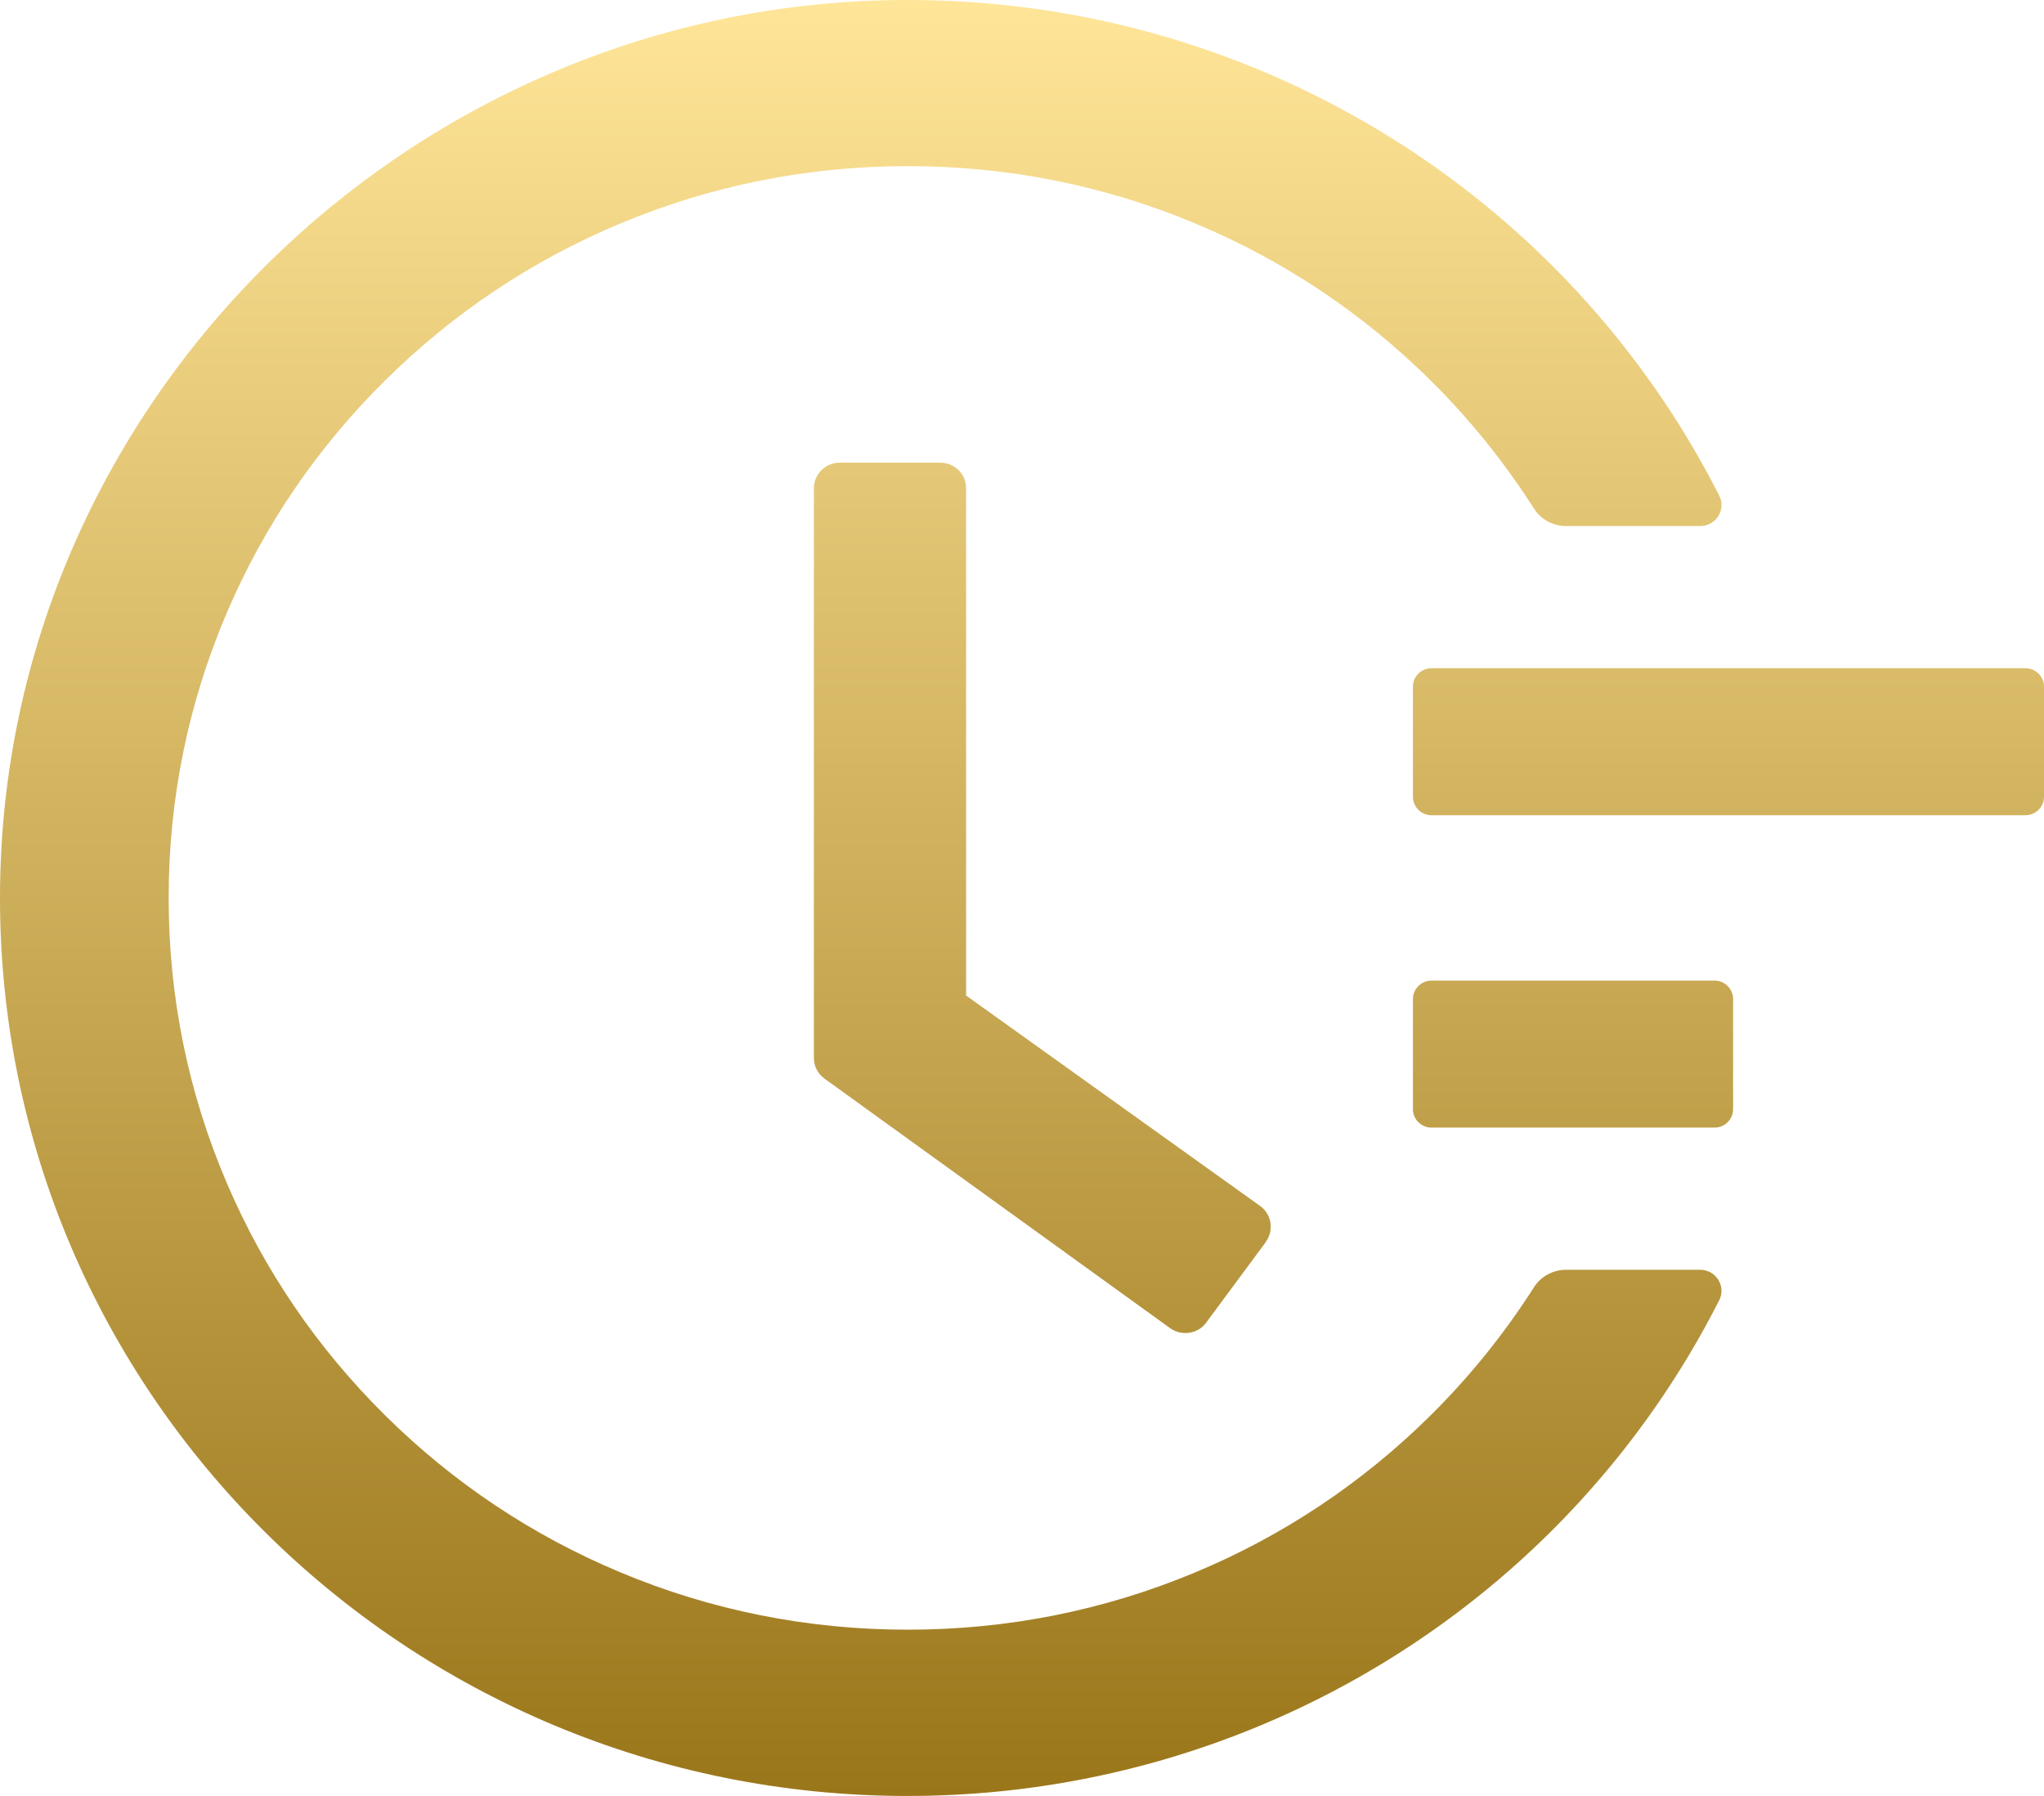
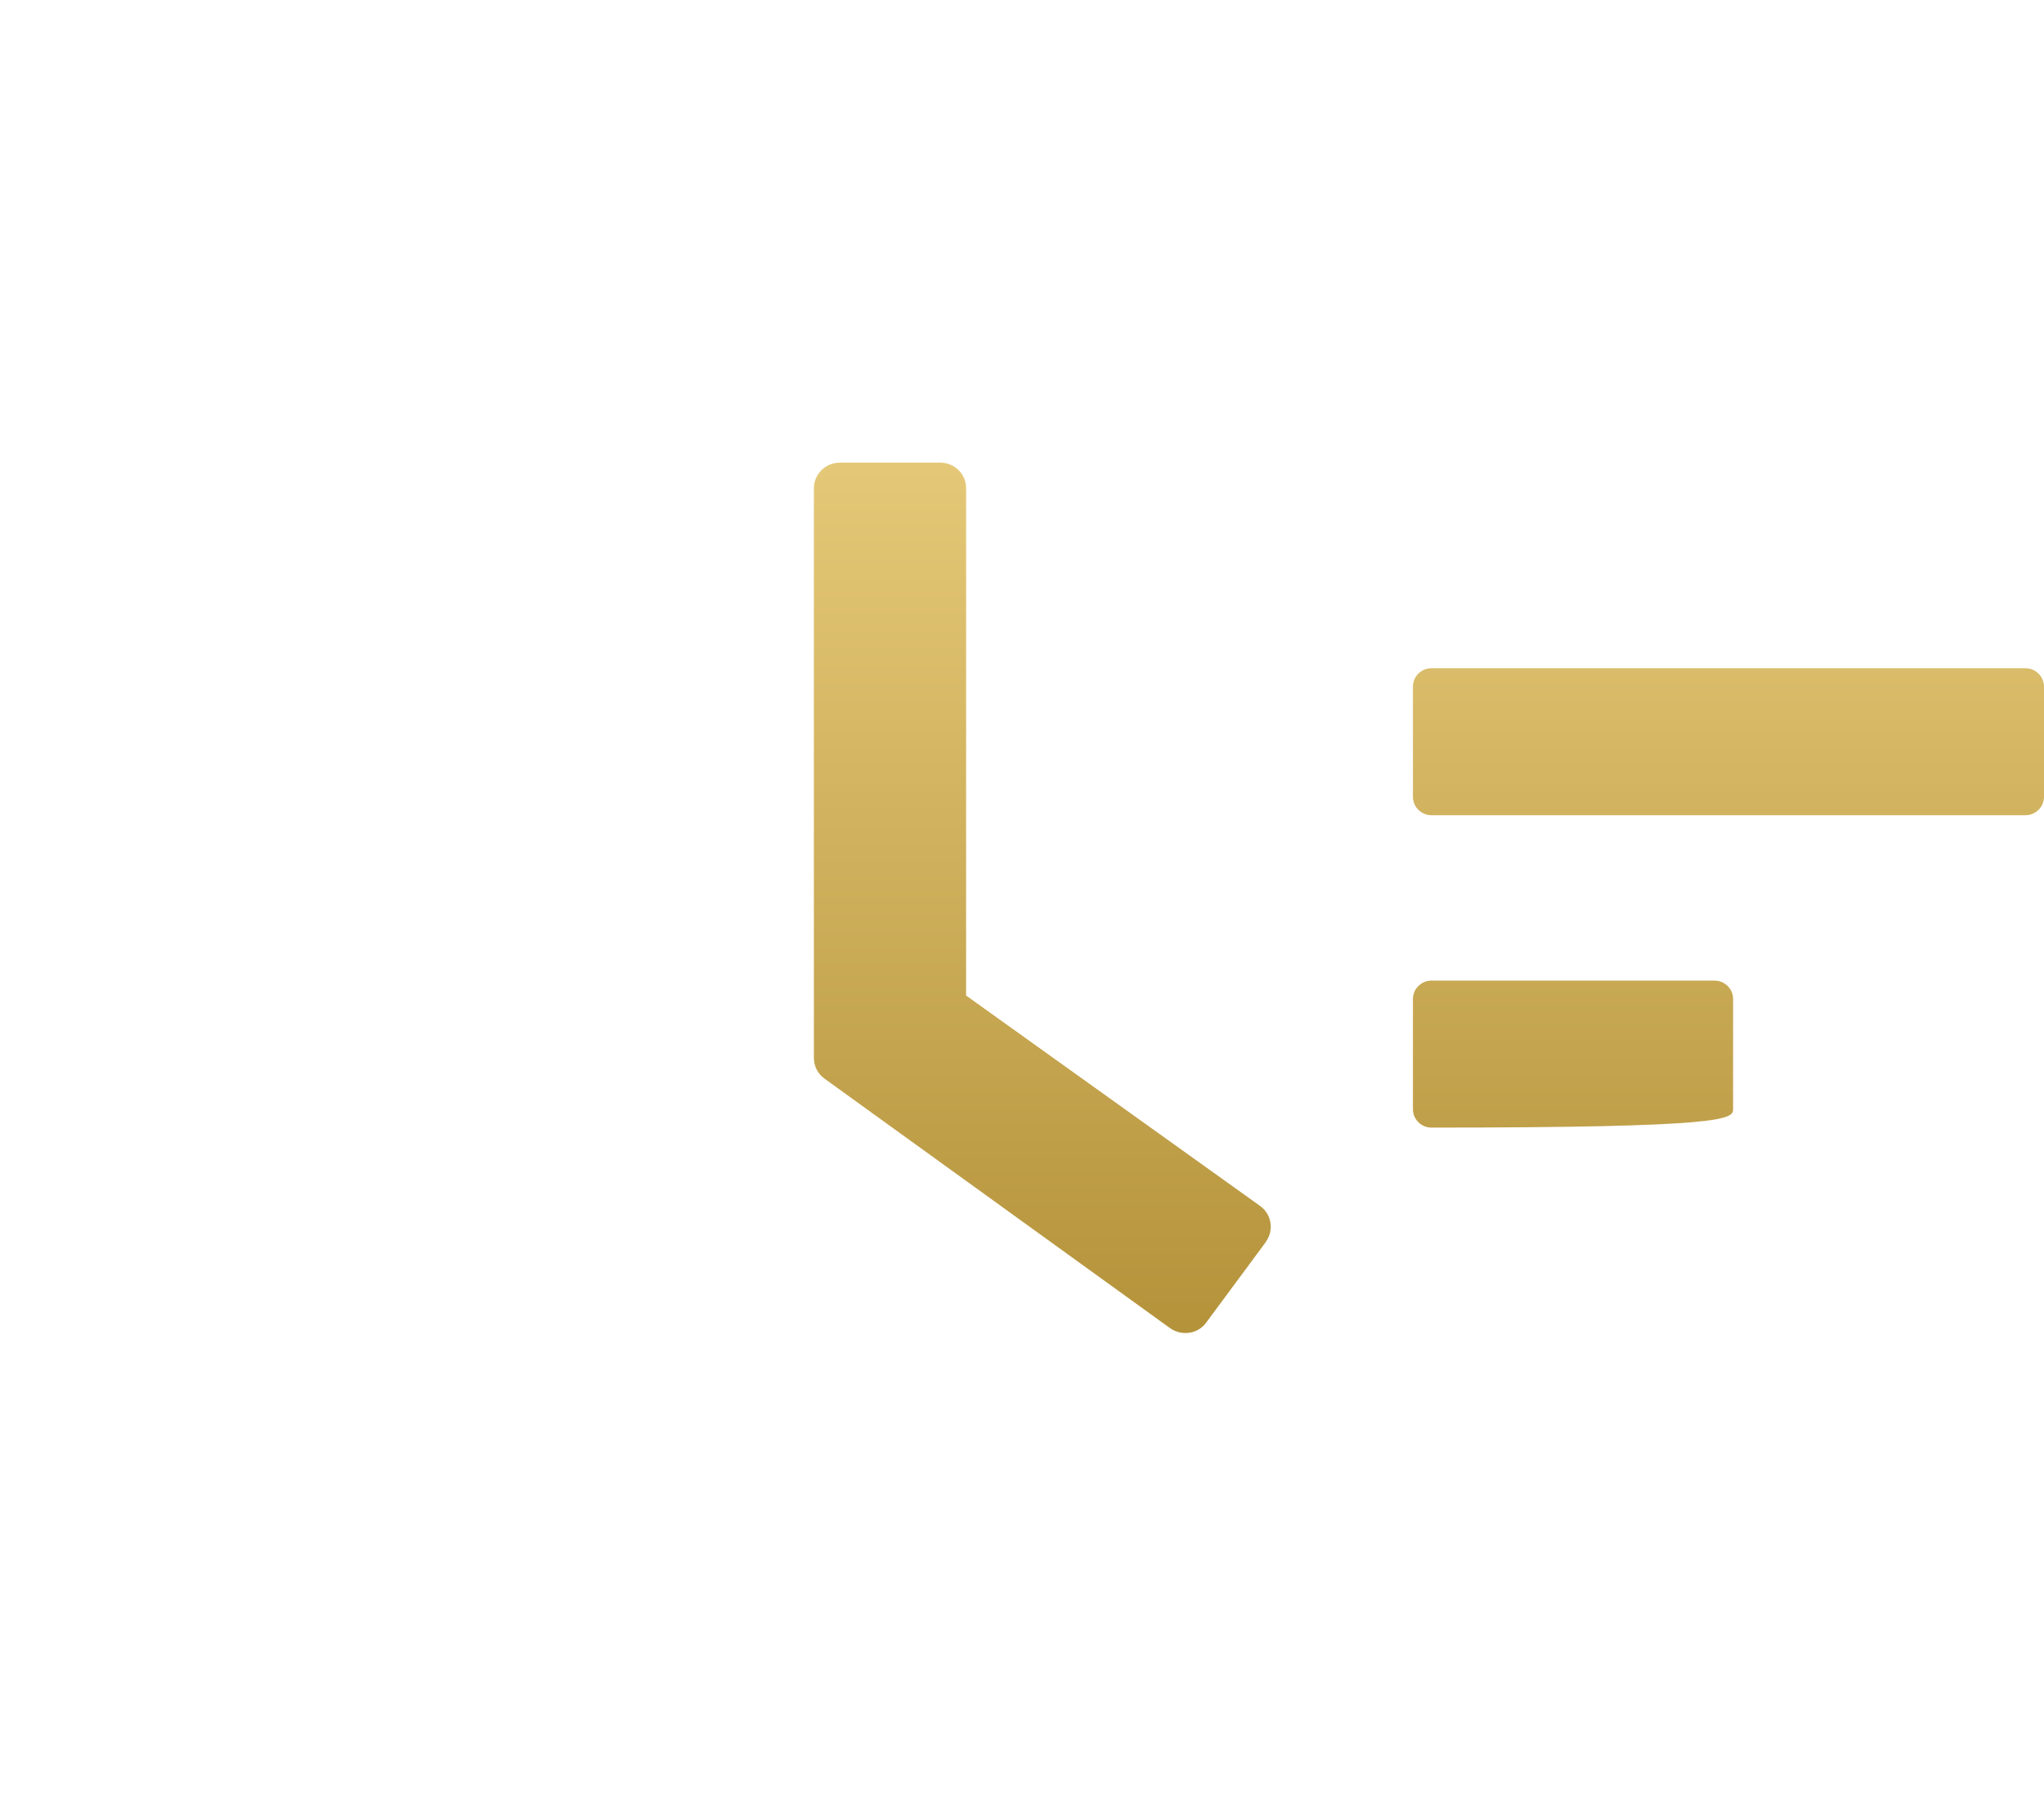
<svg xmlns="http://www.w3.org/2000/svg" width="66" height="58" viewBox="0 0 66 58" fill="none">
  <g id="Vector">
-     <path d="M65.401 21.58H46.222C45.893 21.58 45.623 21.847 45.623 22.173V25.734C45.623 26.06 45.893 26.327 46.222 26.327H65.401C65.73 26.327 66 26.06 66 25.734V22.173C66 21.847 65.73 21.58 65.401 21.58ZM55.362 31.668H46.222C45.893 31.668 45.623 31.935 45.623 32.261V35.822C45.623 36.148 45.893 36.415 46.222 36.415H55.362C55.692 36.415 55.961 36.148 55.961 35.822V32.261C55.961 31.935 55.692 31.668 55.362 31.668ZM30.363 14.941H27.119C26.655 14.941 26.28 15.312 26.28 15.772V34.167C26.28 34.434 26.407 34.679 26.625 34.835L37.78 42.891C38.154 43.157 38.679 43.083 38.948 42.712L40.874 40.109V40.102C41.143 39.731 41.061 39.211 40.686 38.944L31.195 32.15V15.772C31.202 15.312 30.82 14.941 30.363 14.941Z" fill="url(#paint0_linear_29_140)" />
-     <path d="M54.898 41.006H50.568C50.148 41.006 49.751 41.221 49.526 41.578C48.575 43.069 47.466 44.448 46.193 45.709C43.998 47.883 41.443 49.589 38.604 50.775C35.66 52.007 32.536 52.63 29.314 52.63C26.085 52.63 22.961 52.007 20.025 50.775C17.186 49.589 14.631 47.883 12.436 45.709C10.241 43.536 8.518 41.006 7.319 38.195C6.076 35.288 5.446 32.194 5.446 28.997C5.446 25.8 6.076 22.715 7.319 19.8C8.518 16.988 10.241 14.459 12.436 12.286C14.631 10.112 17.186 8.406 20.025 7.22C22.961 5.988 26.093 5.365 29.314 5.365C32.543 5.365 35.667 5.988 38.604 7.22C41.443 8.406 43.998 10.112 46.193 12.286C47.466 13.547 48.575 14.926 49.526 16.417C49.751 16.773 50.148 16.988 50.568 16.988H54.898C55.414 16.988 55.744 16.454 55.512 16.002C50.627 6.381 40.724 0.128 29.666 0.002C13.477 -0.198 0.03 12.924 5.11804e-05 28.938C-0.03 44.982 13.103 58 29.307 58C40.507 58 50.575 51.725 55.512 41.993C55.744 41.541 55.407 41.006 54.898 41.006Z" fill="url(#paint1_linear_29_140)" />
+     <path d="M65.401 21.58H46.222C45.893 21.58 45.623 21.847 45.623 22.173V25.734C45.623 26.06 45.893 26.327 46.222 26.327H65.401C65.73 26.327 66 26.06 66 25.734V22.173C66 21.847 65.73 21.58 65.401 21.58ZM55.362 31.668H46.222C45.893 31.668 45.623 31.935 45.623 32.261V35.822C45.623 36.148 45.893 36.415 46.222 36.415C55.692 36.415 55.961 36.148 55.961 35.822V32.261C55.961 31.935 55.692 31.668 55.362 31.668ZM30.363 14.941H27.119C26.655 14.941 26.28 15.312 26.28 15.772V34.167C26.28 34.434 26.407 34.679 26.625 34.835L37.78 42.891C38.154 43.157 38.679 43.083 38.948 42.712L40.874 40.109V40.102C41.143 39.731 41.061 39.211 40.686 38.944L31.195 32.15V15.772C31.202 15.312 30.82 14.941 30.363 14.941Z" fill="url(#paint0_linear_29_140)" />
  </g>
  <defs>
    <linearGradient id="paint0_linear_29_140" x1="33" y1="0" x2="33" y2="58" gradientUnits="userSpaceOnUse">
      <stop stop-color="#FFE598" />
      <stop offset="1" stop-color="#9A761A" />
    </linearGradient>
    <linearGradient id="paint1_linear_29_140" x1="33" y1="0" x2="33" y2="58" gradientUnits="userSpaceOnUse">
      <stop stop-color="#FFE598" />
      <stop offset="1" stop-color="#9A761A" />
    </linearGradient>
  </defs>
</svg>